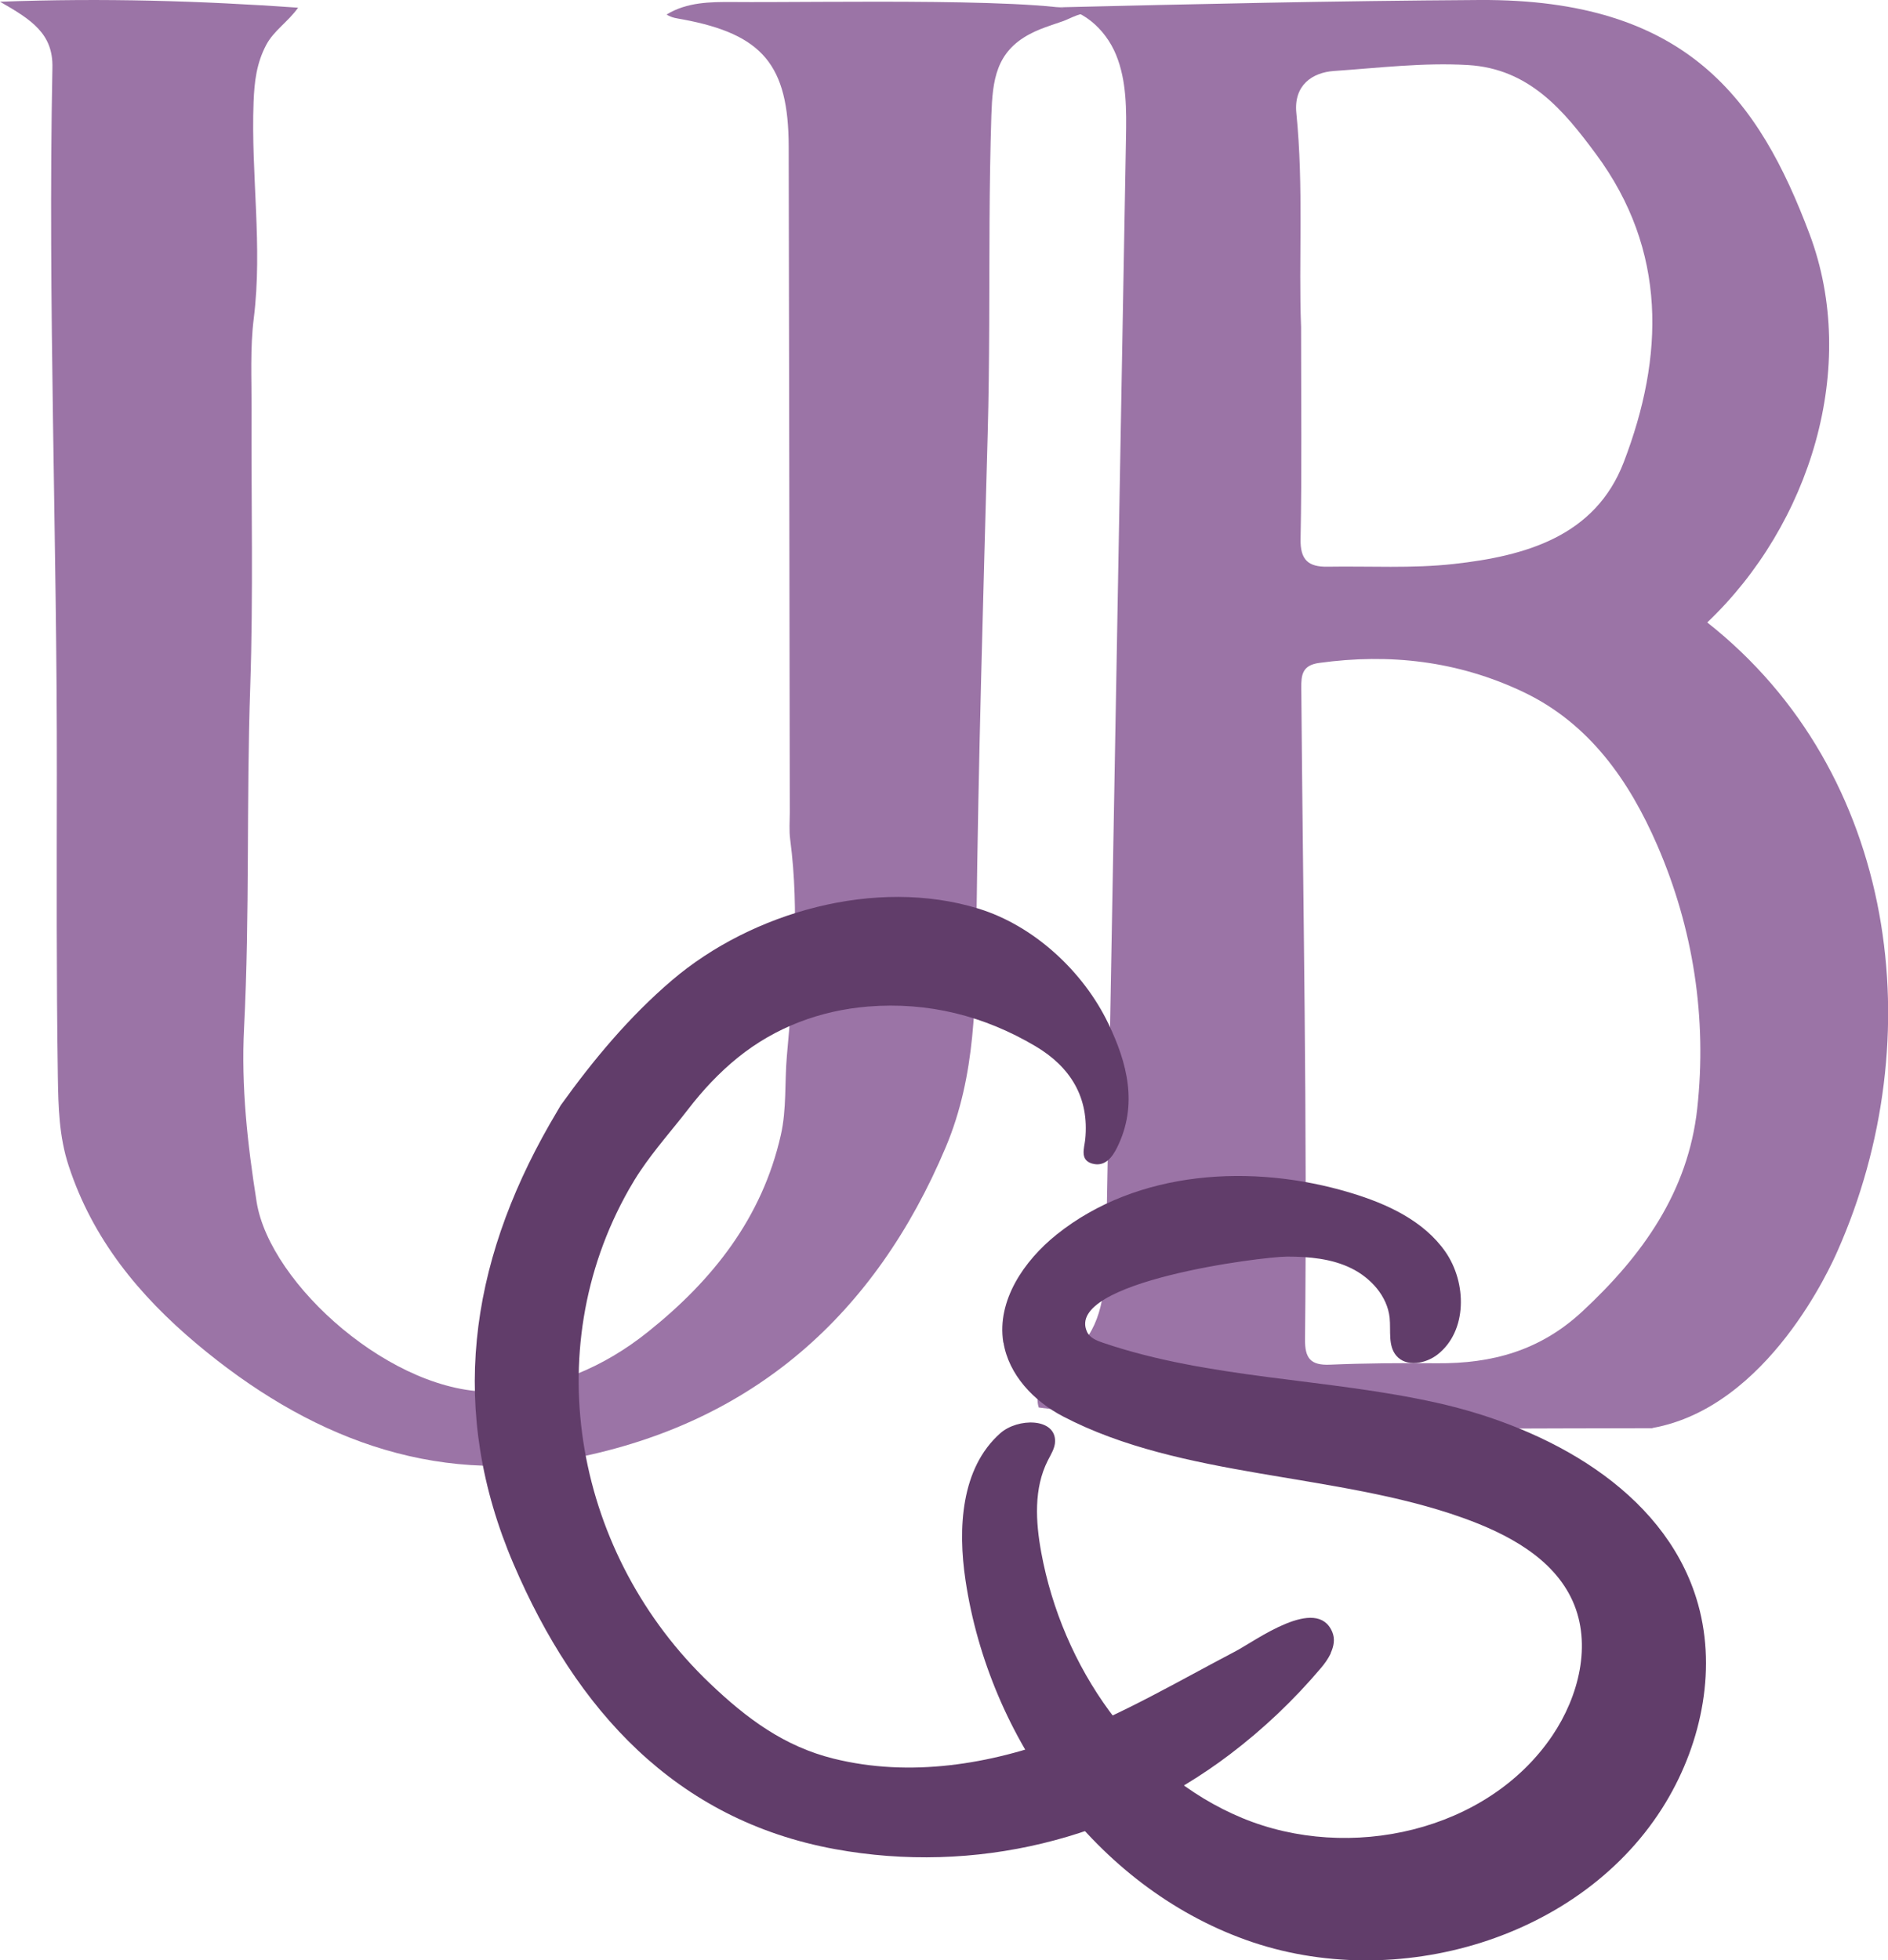
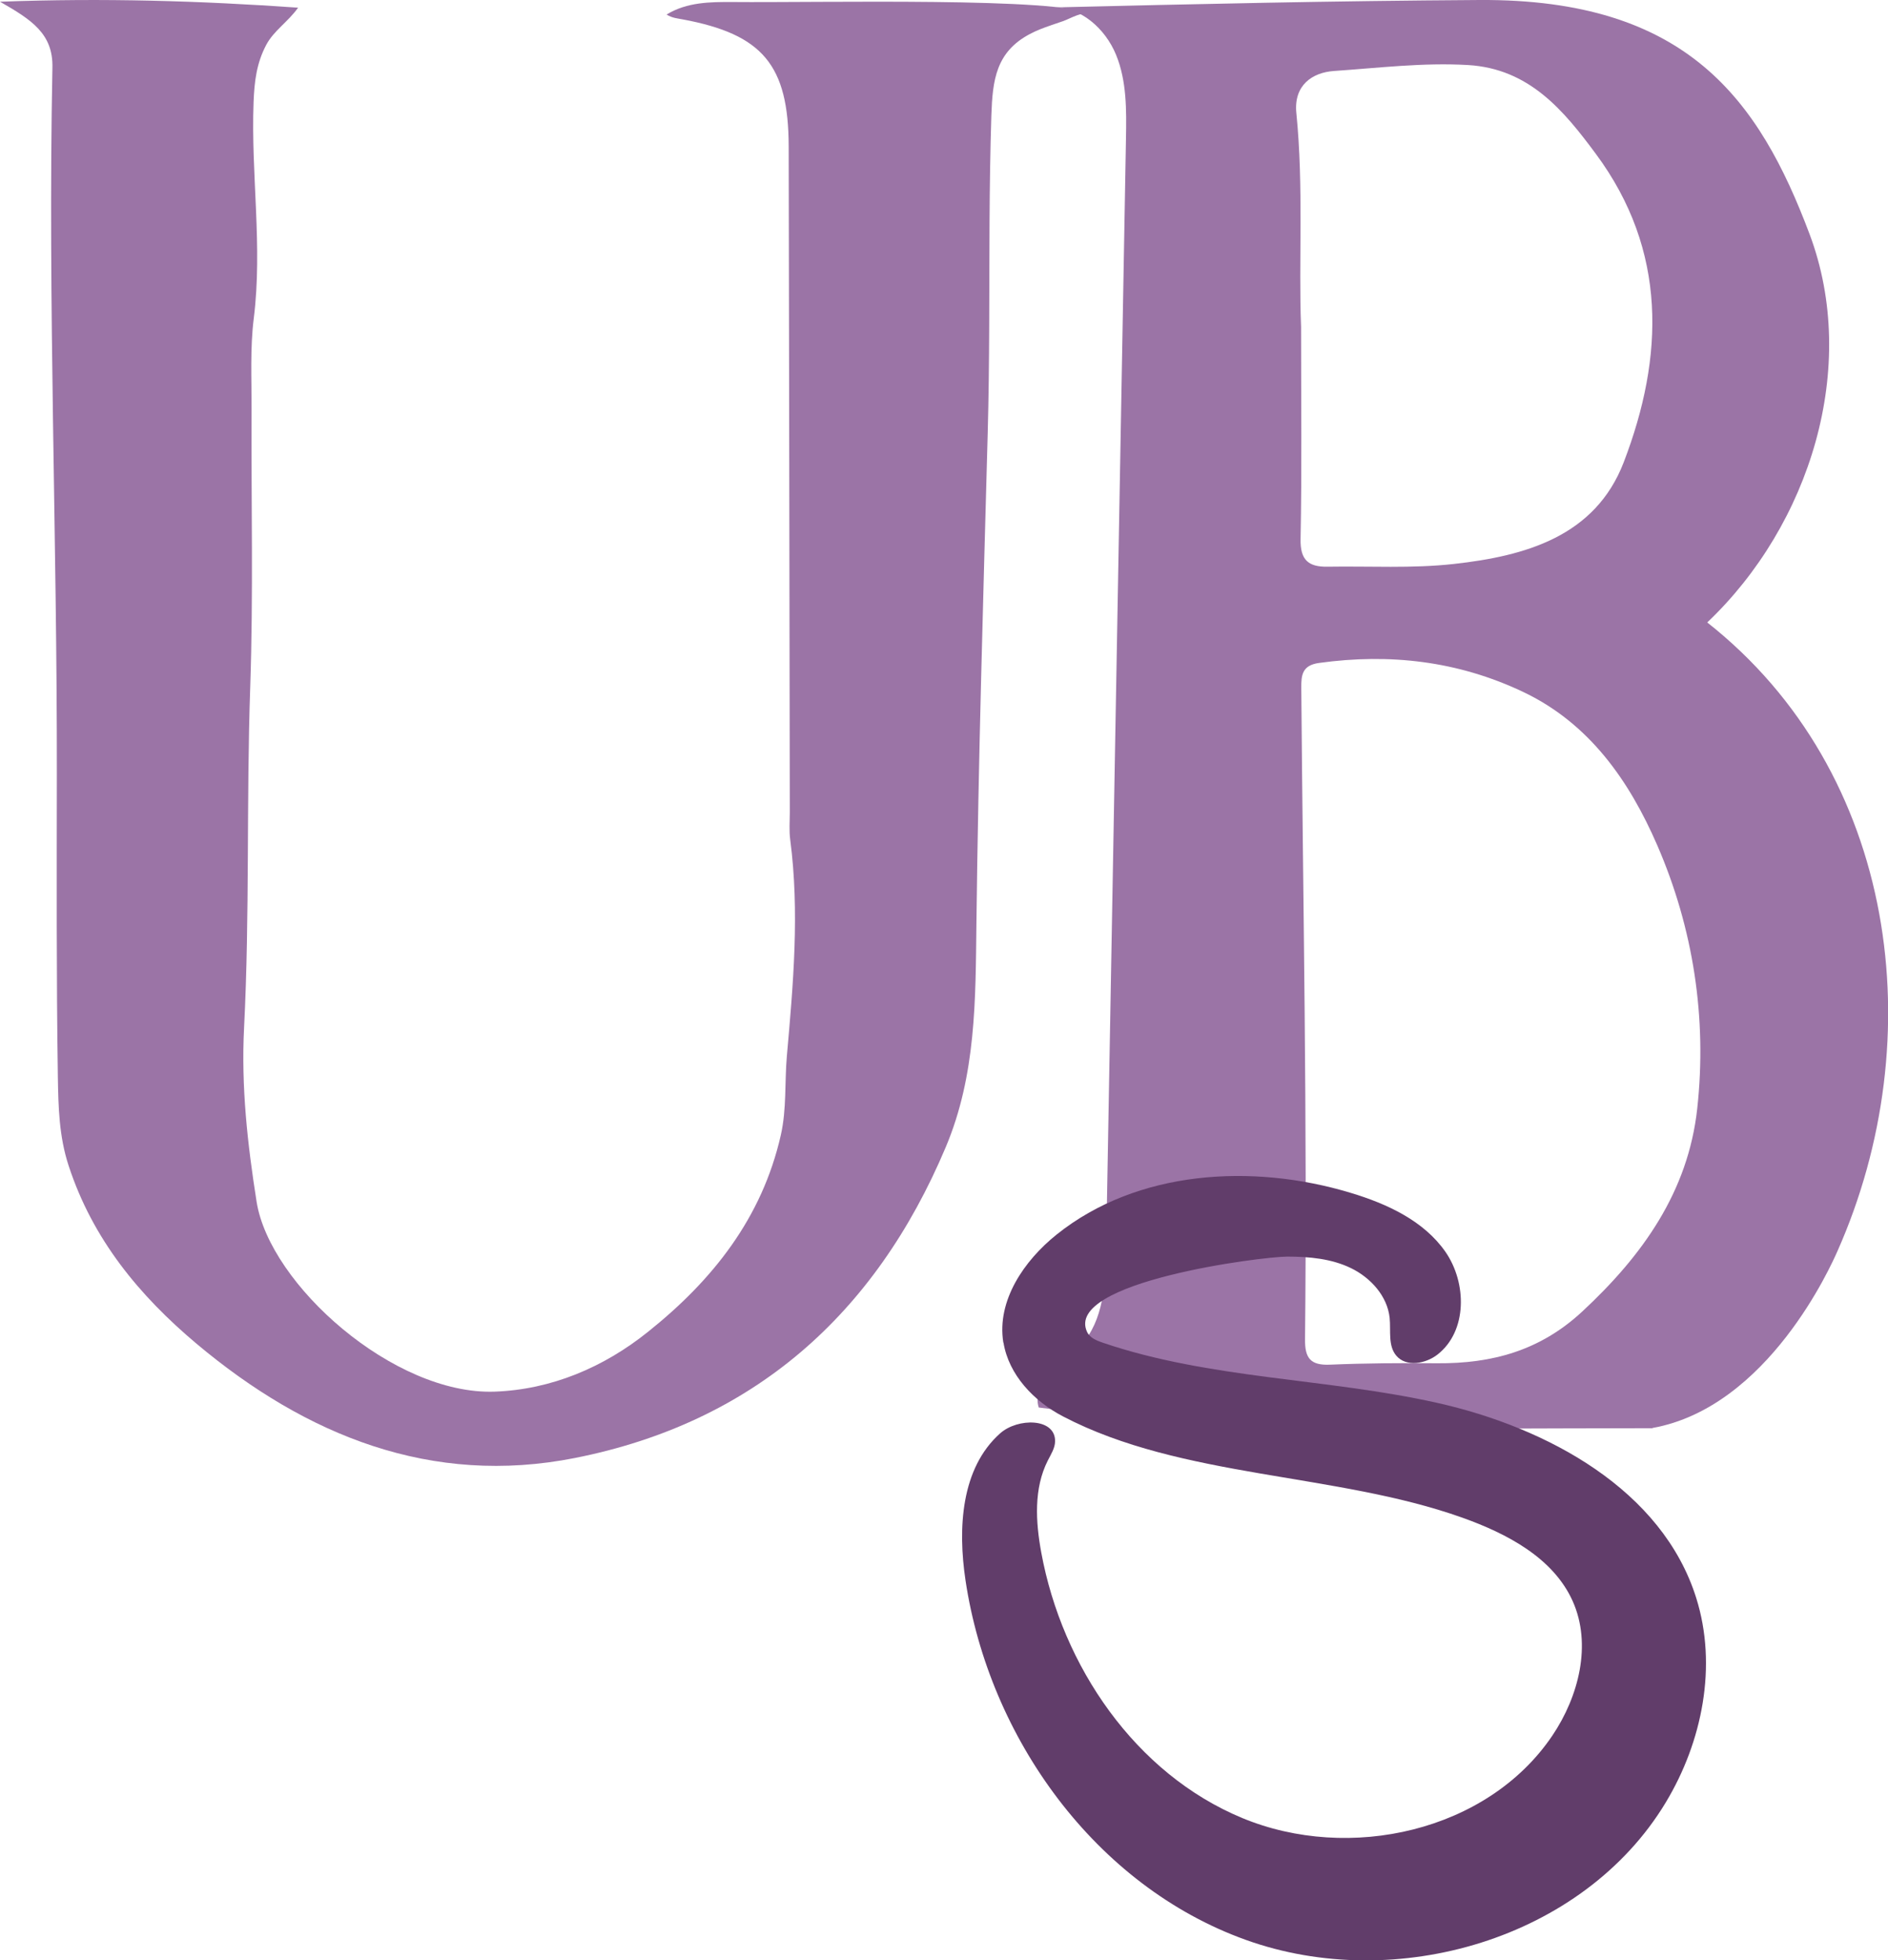
<svg xmlns="http://www.w3.org/2000/svg" id="Ebene_1" viewBox="0 0 186.96 194.1">
  <defs>
    <style>.cls-1{fill:#9b74a6;}.cls-2{fill:#613d6a;}</style>
  </defs>
  <path class="cls-1" d="m163.63,141.39c11.48-2.05,17.73-16.17,18.32-17.5,9.36-21.09,5.96-47.41-12.89-62.26,10.19-9.67,15.07-25.31,10.13-38.46C174.19,9.89,167.07-.12,146.52,0c-14.68.09-28.1.4-42.31.74,2.79-.12,5.25,2.1,6.31,4.69s1.03,5.47.98,8.26c-.66,36.7-1.32,73.41-1.97,110.11-.06,3.3-.24,6.93-2.47,9.37-1.78,1.95-4.97,3.66-4.2,6.19,19.61,2.59,37.08,2.05,60.78,2.05v-4.22M132.08,7.03c4.42-.3,8.83-.85,13.29-.59,6.07.36,9.48,4.5,12.67,8.81,7.08,9.56,6.76,20.07,2.75,30.52-2.83,7.36-9.77,9.29-16.83,10.07-4.13.46-8.34.2-12.51.27-1.88.03-2.71-.66-2.66-2.76.13-6.71.05-13.43.05-20.97-.26-6.51.27-13.87-.47-21.2-.27-2.75,1.59-4,3.71-4.15Zm35.99,102.73c-.9,8.22-5.4,14.54-11.39,20.1-4.19,3.89-8.95,5.16-14.37,5.12-3.53-.03-7.07-.01-10.61.14-1.93.08-2.49-.64-2.47-2.52.23-21.49-.2-43.01-.37-64.5-.01-1.26.09-2.23,1.76-2.46,7.01-.97,13.73-.19,20.15,2.84,6.64,3.13,10.59,8.88,13.34,15.21,3.57,8.23,4.94,17.1,3.96,26.07Z" />
  <path class="cls-1" d="m104.06,2.51c-.71.24-1.4.5-2.08.86-3.36,1.78-3.69,4.56-3.81,8.05-.11,3.49-.16,6.98-.18,10.47-.04,6.98.01,13.95-.18,20.93-.44,16.23-.93,32.45-1.12,48.68-.09,7.45-.02,14.93-3.04,22.09-7,16.61-19.1,27.28-36.72,30.77-14.19,2.81-26.59-2.19-37.45-11.3-5.7-4.79-10.3-10.36-12.68-17.63-.96-2.92-1.02-5.85-1.07-8.77-.15-9.99-.11-19.98-.1-29.96.03-23.32-.9-46.64-.44-69.97C5.28,3.34,3.13,1.96,0,.17,10.28-.21,19.77.08,29.52.76c-1,1.41-2.41,2.27-3.16,3.69-.95,1.8-1.17,3.59-1.25,5.67-.27,7.14.91,14.26.02,21.4-.37,2.95-.21,5.98-.22,8.97-.04,9.17.18,18.35-.13,27.51-.39,11.25-.04,22.51-.61,33.74-.3,5.87.34,11.54,1.24,17.25,1.3,8.2,13.59,19.14,23.56,18.8,5.61-.2,10.8-2.39,15.22-5.94,6.38-5.1,11.27-11.25,13.13-19.46.59-2.6.37-5.23.6-7.84.63-7.12,1.27-14.26.33-21.42-.12-.89-.04-1.81-.04-2.72-.04-21.97-.06-43.95-.11-65.92-.02-8.05-2.58-11.1-10.5-12.57-.51-.1-1.04-.13-1.59-.48,2.01-1.24,4.36-1.25,6.51-1.24,8.79.08,32.7-.5,35.44,1.24-.65-.41-2.02.42-2.65.64-.42.15-.84.28-1.26.43Z" />
  <path class="cls-2" d="m99.35,132.93s0-.02,0-.03c-.65-4.11,2.04-8.07,5.29-10.67,7.96-6.37,19.36-7.07,29.12-4.12,3.59,1.08,7.23,2.76,9.37,5.83,2.14,3.08,2.18,7.86-.77,10.17-1.19.93-3.12,1.27-4.09.12-.84-.99-.53-2.46-.66-3.75-.23-2.15-1.87-3.96-3.81-4.91s-4.17-1.15-6.33-1.15c-2.55,0-22.09,2.5-19.83,7.44.27.6.95.88,1.58,1.09,10.62,3.61,22.14,3.5,33.09,5.95s22.3,8.62,25.66,19.32c2.11,6.71.61,14.23-3.02,20.25-8.16,13.53-26.73,18.94-41.59,13.6-14.87-5.34-25.41-19.97-27.75-35.6-.77-5.14-.46-11.09,3.43-14.55,1.74-1.55,5.48-1.54,5.44.79-.01.68-.41,1.29-.72,1.9-1.4,2.76-1.21,6.05-.65,9.1,2.07,11.27,9.32,21.91,19.91,26.3,10.59,4.39,24.28,1.35,30.7-8.16,2.62-3.88,3.93-9.03,2.02-13.31-1.92-4.29-6.5-6.69-10.93-8.27-12.52-4.47-27.76-3.87-39.55-10.03-2.88-1.5-5.37-4.11-5.89-7.31Z" />
-   <path class="cls-2" d="m131.77,163.68c.31-.67.45-1.39.16-2.09-1.53-3.67-7.62.88-9.57,1.9-5.65,2.96-11.17,6.22-17.15,8.5-7.17,2.72-15.1,4.01-22.65,2.14-4.9-1.21-8.61-3.97-12.26-7.45-13.22-12.59-17.19-32.77-8.01-48.93.36-.63.74-1.26,1.15-1.86,1.41-2.09,3.13-4.03,4.68-6.03,1.46-1.9,3.1-3.66,4.96-5.16,3.71-2.99,8.14-4.65,12.88-5.04,5.95-.48,11.5.92,16.58,3.93,3.41,2.02,5.36,5.04,4.92,9.26-.09.82-.54,1.99.66,2.35,1.28.38,2.02-.6,2.51-1.6,2.09-4.24.98-8.38-.87-12.24-2.47-5.16-7.37-9.71-12.88-11.4-10.13-3.11-22.4.33-30.34,7.1-4.24,3.62-7.77,7.86-11.01,12.37-.37.63-.74,1.25-1.1,1.88-7.98,13.96-10.06,28.41-3.57,43.56,6.18,14.42,16.02,25.33,31.84,28.22,13.82,2.52,27.93-.92,39.11-9.4,3.31-2.51,6.33-5.38,9.01-8.55.35-.41.7-.9.95-1.42Z" />
</svg>